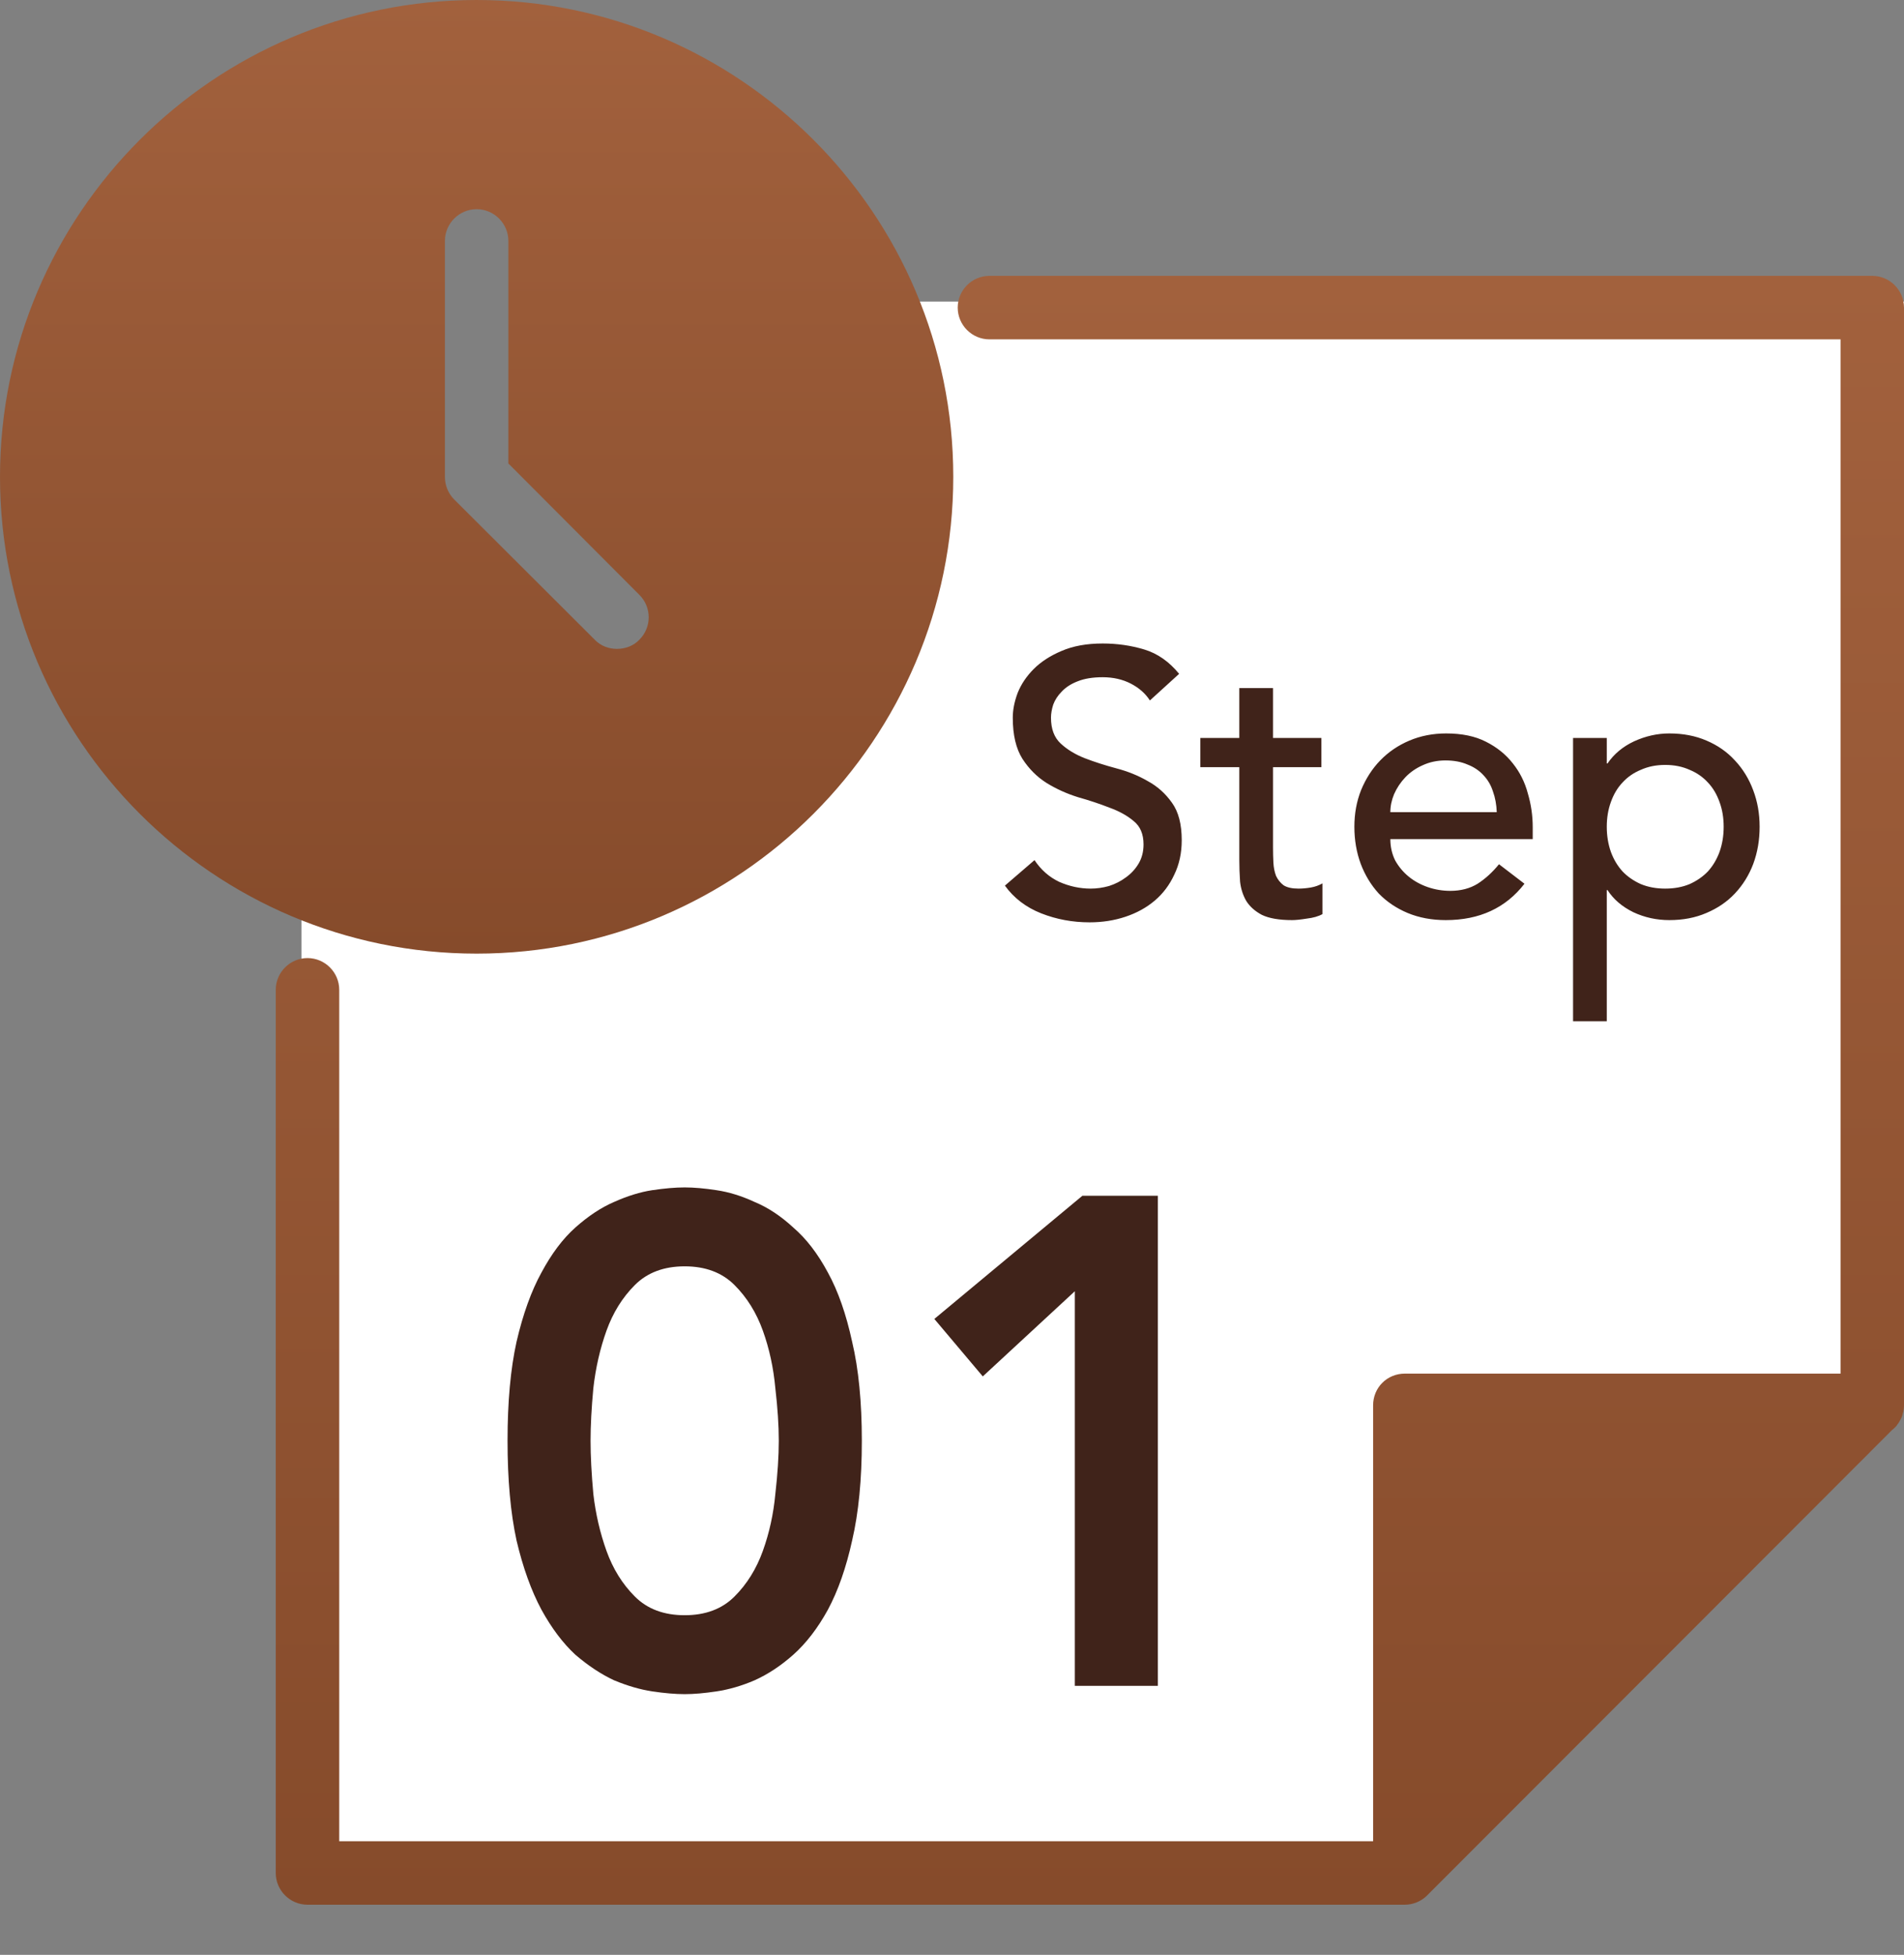
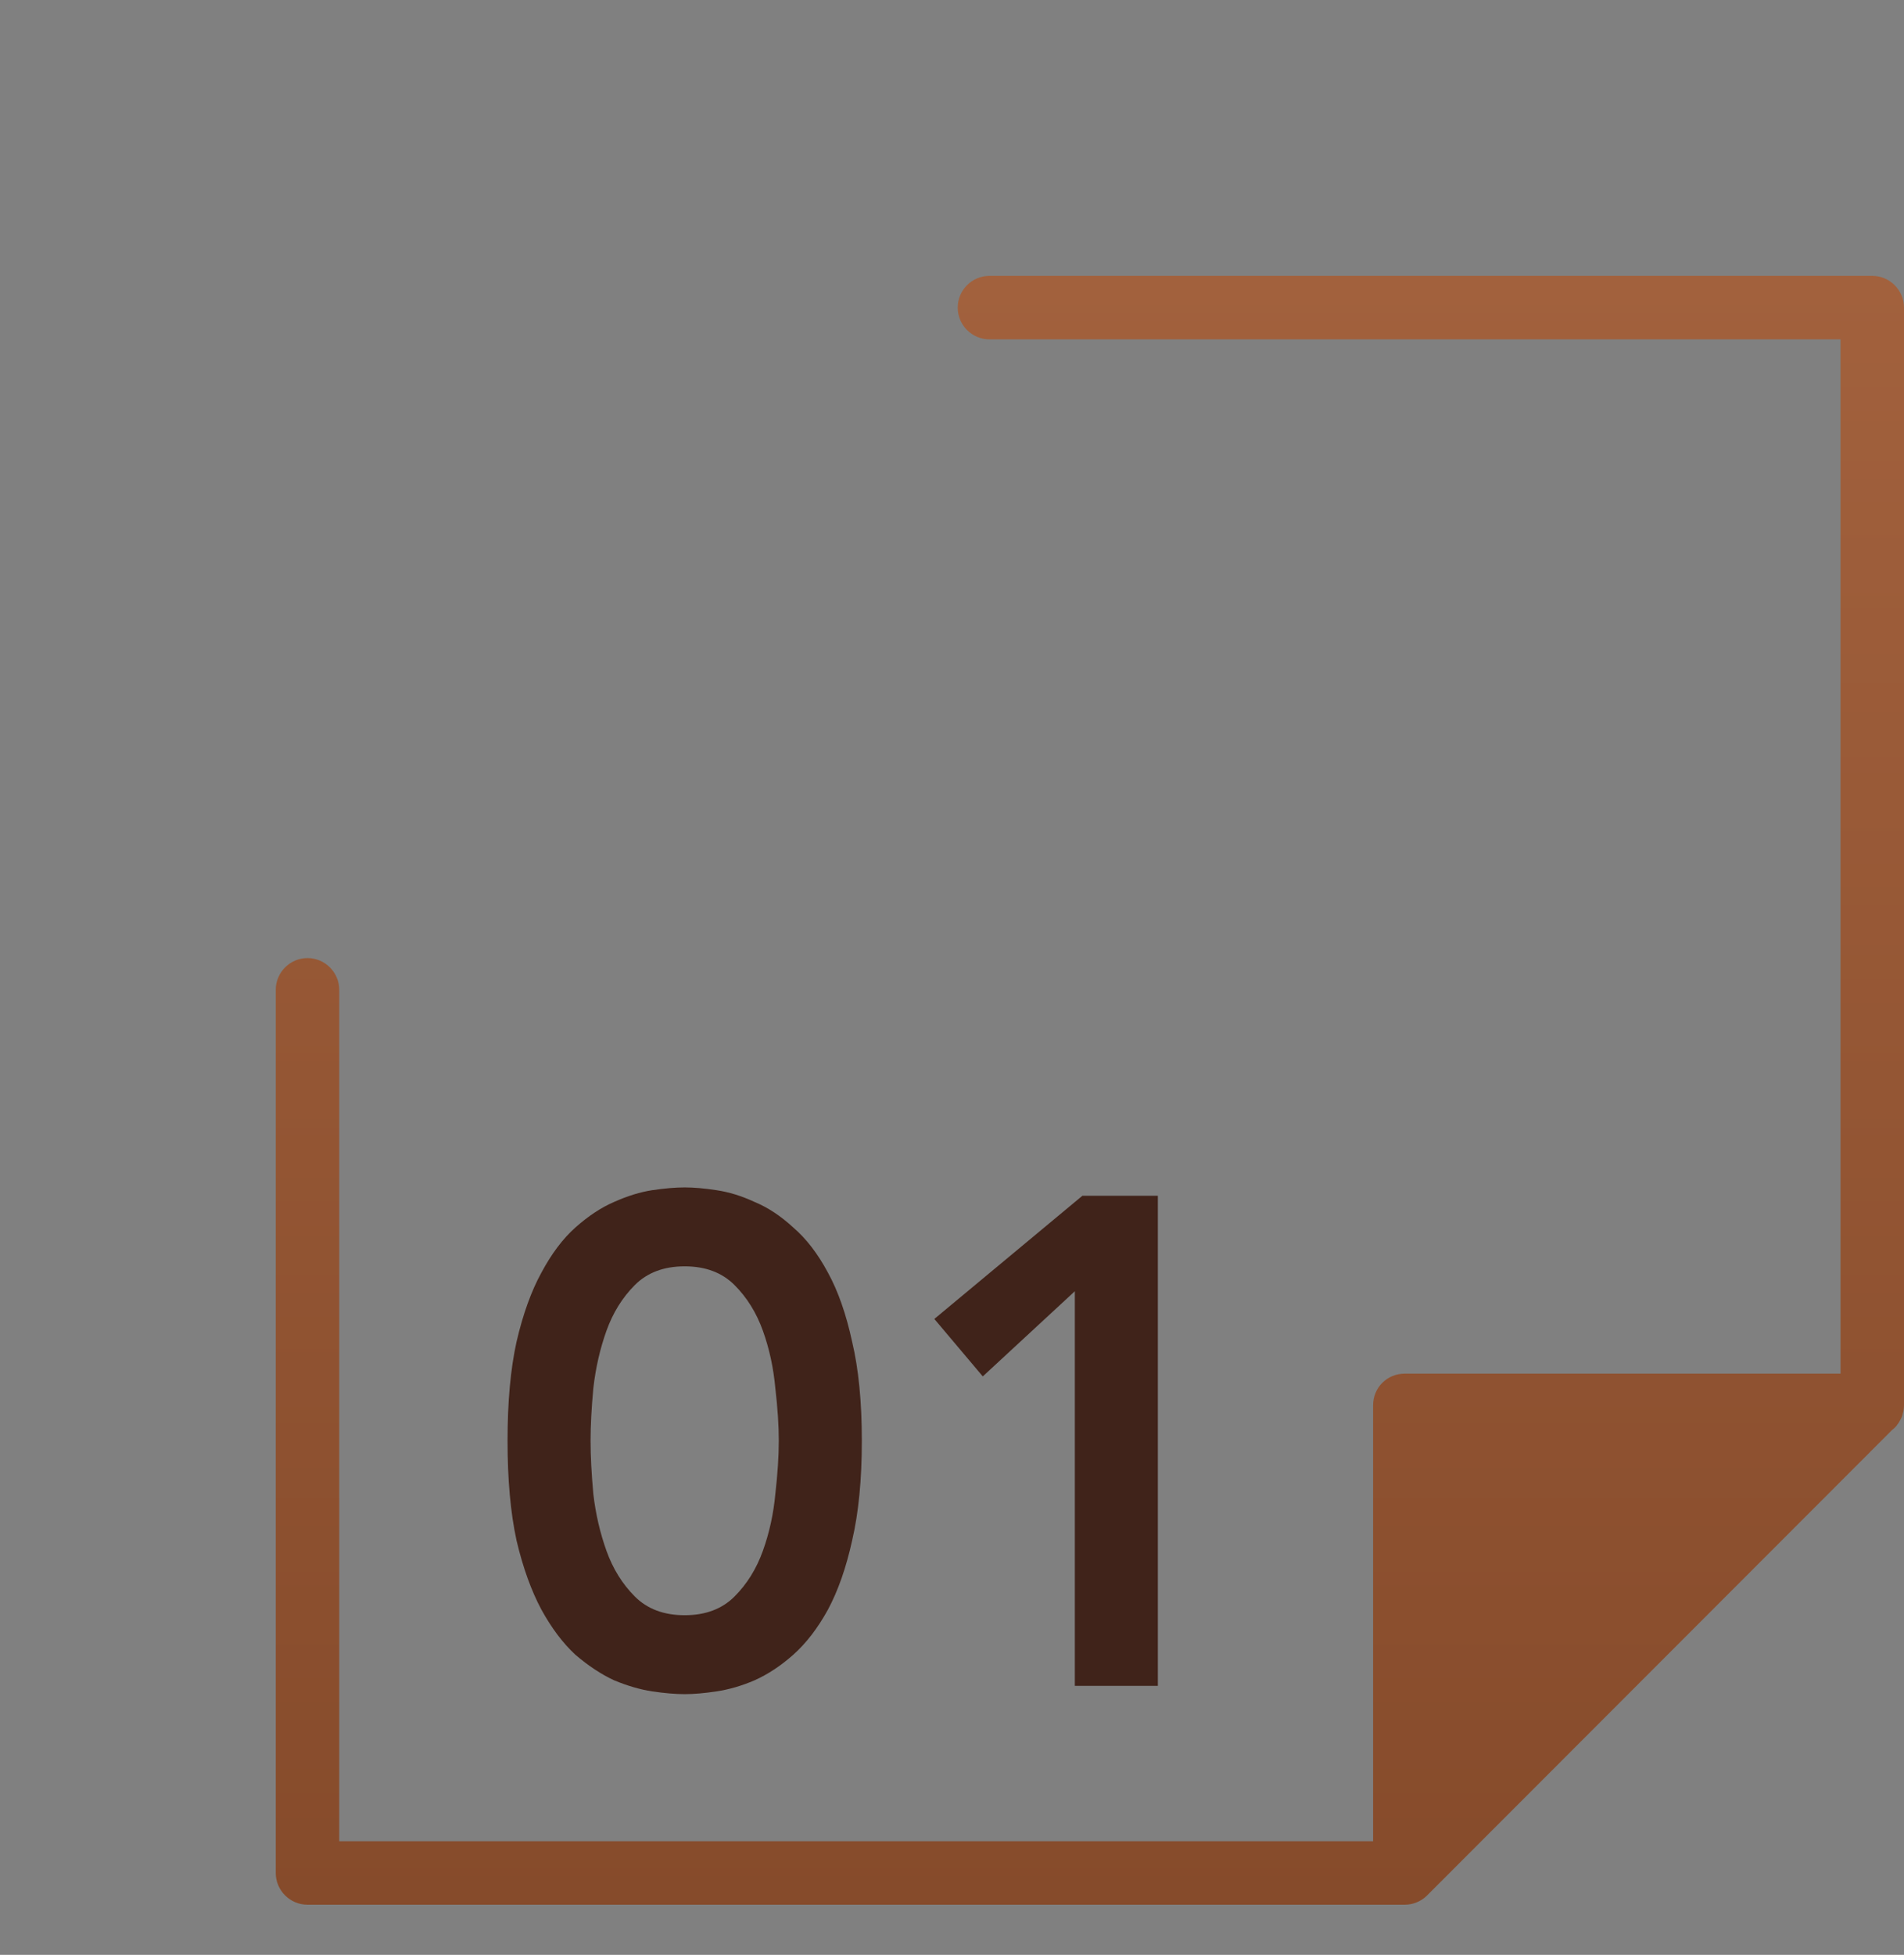
<svg xmlns="http://www.w3.org/2000/svg" width="76" height="78" viewBox="0 0 76 78" fill="none">
  <rect x="0" y="0" width="76" height="78" fill="#808080" stroke="none" />
-   <path d="M12.033 74.733V39.9V31.666H27.866L32.3 27.233V12.033H76V55.733L57 74.733H12.033Z" fill="white" />
  <path d="M74.733 11.007H39.495C38.798 11.007 38.228 11.577 38.228 12.274C38.228 12.971 38.798 13.541 39.495 13.541H73.467V54.809H56.075C55.366 54.809 54.809 55.366 54.809 56.075V73.467H13.541V39.495C13.541 38.798 12.971 38.228 12.274 38.228C11.577 38.228 11.007 38.798 11.007 39.495V74.733C11.007 75.43 11.577 76 12.274 76H56.075C56.392 76 56.721 75.873 56.962 75.633L57.025 75.569L75.506 57.076L75.519 57.063C75.544 57.038 75.569 57.025 75.595 57L75.633 56.962L75.696 56.899C75.709 56.873 75.734 56.848 75.747 56.823C75.785 56.785 75.797 56.747 75.823 56.709C75.848 56.671 75.861 56.633 75.886 56.595C75.924 56.519 75.949 56.43 75.962 56.354C75.975 56.341 75.975 56.329 75.975 56.316C75.987 56.24 76 56.151 76 56.075V12.274C76 11.577 75.43 11.007 74.733 11.007Z" fill="url(#paint0_linear_172_1028)" />
-   <path d="M38.051 19.025C38.051 8.537 29.513 0 19.025 0C8.537 0 0 8.537 0 19.025C0 29.513 8.537 38.051 19.025 38.051C29.513 38.051 38.051 29.513 38.051 19.025ZM17.759 19.025V9.614C17.759 8.917 18.329 8.347 19.025 8.347C19.722 8.347 20.292 8.917 20.292 9.614V18.493L25.523 23.737C26.017 24.231 26.017 25.029 25.523 25.523C25.283 25.777 24.953 25.891 24.624 25.891C24.307 25.891 23.978 25.777 23.737 25.523L18.126 19.925C17.885 19.684 17.759 19.355 17.759 19.025Z" fill="url(#paint1_linear_172_1028)" />
  <path d="M20.259 57.489C20.259 55.942 20.378 54.625 20.618 53.539C20.875 52.434 21.207 51.513 21.612 50.777C22.017 50.022 22.468 49.423 22.965 48.981C23.481 48.521 23.997 48.18 24.512 47.959C25.046 47.72 25.553 47.563 26.031 47.49C26.529 47.416 26.961 47.379 27.33 47.379C27.698 47.379 28.122 47.416 28.6 47.49C29.097 47.563 29.604 47.72 30.119 47.959C30.653 48.18 31.169 48.521 31.666 48.981C32.182 49.423 32.642 50.022 33.047 50.777C33.452 51.513 33.775 52.434 34.014 53.539C34.272 54.625 34.401 55.942 34.401 57.489C34.401 59.035 34.272 60.361 34.014 61.466C33.775 62.553 33.452 63.473 33.047 64.228C32.642 64.965 32.182 65.563 31.666 66.024C31.169 66.466 30.653 66.806 30.119 67.046C29.604 67.267 29.097 67.414 28.6 67.488C28.122 67.561 27.698 67.598 27.33 67.598C26.961 67.598 26.529 67.561 26.031 67.488C25.553 67.414 25.046 67.267 24.512 67.046C23.997 66.806 23.481 66.466 22.965 66.024C22.468 65.563 22.017 64.965 21.612 64.228C21.207 63.473 20.875 62.553 20.618 61.466C20.378 60.361 20.259 59.035 20.259 57.489ZM23.573 57.489C23.573 58.096 23.61 58.805 23.684 59.615C23.776 60.407 23.951 61.162 24.208 61.88C24.466 62.599 24.844 63.206 25.341 63.703C25.838 64.201 26.501 64.449 27.33 64.449C28.158 64.449 28.821 64.201 29.318 63.703C29.816 63.206 30.193 62.599 30.451 61.88C30.709 61.162 30.874 60.407 30.948 59.615C31.04 58.805 31.086 58.096 31.086 57.489C31.086 56.881 31.04 56.181 30.948 55.389C30.874 54.579 30.709 53.815 30.451 53.097C30.193 52.379 29.816 51.771 29.318 51.274C28.821 50.777 28.158 50.528 27.33 50.528C26.501 50.528 25.838 50.777 25.341 51.274C24.844 51.771 24.466 52.379 24.208 53.097C23.951 53.815 23.776 54.579 23.684 55.389C23.61 56.181 23.573 56.881 23.573 57.489ZM42.903 51.522L39.229 54.92L37.295 52.627L43.206 47.711H46.217V67.267H42.903V51.522Z" fill="#40231A" />
-   <path d="M41.293 34.32C41.552 34.709 41.881 34.998 42.28 35.187C42.689 35.367 43.108 35.456 43.536 35.456C43.776 35.456 44.02 35.422 44.269 35.352C44.518 35.272 44.743 35.157 44.942 35.008C45.151 34.858 45.321 34.674 45.45 34.455C45.58 34.235 45.645 33.981 45.645 33.692C45.645 33.283 45.515 32.974 45.256 32.765C44.997 32.545 44.673 32.366 44.284 32.226C43.905 32.077 43.486 31.937 43.028 31.808C42.579 31.668 42.16 31.479 41.772 31.239C41.393 31 41.074 30.681 40.814 30.282C40.555 29.873 40.426 29.325 40.426 28.637C40.426 28.328 40.49 27.999 40.62 27.65C40.76 27.301 40.974 26.982 41.263 26.693C41.552 26.404 41.921 26.165 42.37 25.975C42.828 25.776 43.377 25.676 44.015 25.676C44.593 25.676 45.146 25.756 45.675 25.915C46.203 26.075 46.667 26.399 47.066 26.887L45.899 27.949C45.72 27.67 45.465 27.446 45.136 27.276C44.807 27.107 44.434 27.022 44.015 27.022C43.616 27.022 43.282 27.077 43.013 27.186C42.754 27.286 42.544 27.421 42.385 27.59C42.225 27.75 42.111 27.924 42.041 28.114C41.981 28.303 41.951 28.477 41.951 28.637C41.951 29.086 42.081 29.43 42.34 29.669C42.599 29.908 42.918 30.103 43.297 30.252C43.686 30.402 44.105 30.536 44.553 30.656C45.012 30.776 45.431 30.945 45.809 31.164C46.198 31.374 46.522 31.663 46.781 32.032C47.041 32.391 47.17 32.889 47.17 33.527C47.17 34.036 47.071 34.494 46.871 34.903C46.682 35.312 46.422 35.656 46.093 35.935C45.764 36.214 45.376 36.428 44.927 36.578C44.478 36.728 44 36.802 43.491 36.802C42.813 36.802 42.17 36.683 41.562 36.444C40.954 36.204 40.471 35.835 40.112 35.337L41.293 34.32ZM52.743 30.611H50.814V33.826C50.814 34.026 50.819 34.225 50.829 34.425C50.839 34.614 50.874 34.788 50.934 34.948C51.004 35.097 51.103 35.222 51.233 35.322C51.373 35.412 51.572 35.456 51.831 35.456C51.991 35.456 52.155 35.441 52.325 35.412C52.494 35.382 52.649 35.327 52.788 35.247V36.473C52.629 36.563 52.419 36.623 52.16 36.653C51.911 36.693 51.717 36.713 51.577 36.713C51.059 36.713 50.655 36.643 50.366 36.503C50.086 36.354 49.877 36.164 49.737 35.935C49.608 35.706 49.528 35.452 49.498 35.172C49.478 34.883 49.468 34.594 49.468 34.305V30.611H47.913V29.445H49.468V27.456H50.814V29.445H52.743V30.611ZM55.497 33.482C55.497 33.791 55.562 34.076 55.691 34.335C55.831 34.584 56.01 34.798 56.23 34.978C56.449 35.157 56.703 35.297 56.992 35.397C57.281 35.496 57.581 35.546 57.89 35.546C58.308 35.546 58.672 35.452 58.981 35.262C59.29 35.063 59.575 34.803 59.834 34.484L60.851 35.262C60.103 36.229 59.056 36.713 57.71 36.713C57.152 36.713 56.643 36.618 56.185 36.428C55.736 36.239 55.352 35.98 55.033 35.651C54.724 35.312 54.485 34.918 54.315 34.469C54.146 34.011 54.061 33.517 54.061 32.989C54.061 32.461 54.151 31.972 54.33 31.523C54.52 31.065 54.774 30.671 55.093 30.342C55.422 30.003 55.811 29.739 56.26 29.549C56.708 29.36 57.197 29.265 57.725 29.265C58.353 29.265 58.882 29.375 59.31 29.594C59.749 29.814 60.108 30.103 60.387 30.462C60.666 30.811 60.866 31.209 60.985 31.658C61.115 32.097 61.18 32.545 61.18 33.004V33.482H55.497ZM59.744 32.406C59.734 32.107 59.684 31.832 59.594 31.583C59.515 31.334 59.39 31.119 59.221 30.94C59.051 30.751 58.837 30.606 58.578 30.506C58.328 30.397 58.034 30.342 57.695 30.342C57.366 30.342 57.062 30.407 56.783 30.536C56.514 30.656 56.284 30.816 56.095 31.015C55.906 31.214 55.756 31.439 55.646 31.688C55.547 31.927 55.497 32.166 55.497 32.406H59.744ZM62.79 29.445H64.136V30.462H64.166C64.425 30.083 64.779 29.789 65.227 29.579C65.686 29.37 66.155 29.265 66.633 29.265C67.181 29.265 67.675 29.36 68.114 29.549C68.562 29.739 68.941 30.003 69.25 30.342C69.569 30.681 69.814 31.08 69.983 31.538C70.153 31.987 70.237 32.471 70.237 32.989C70.237 33.517 70.153 34.011 69.983 34.469C69.814 34.918 69.569 35.312 69.25 35.651C68.941 35.98 68.562 36.239 68.114 36.428C67.675 36.618 67.181 36.713 66.633 36.713C66.125 36.713 65.646 36.608 65.198 36.399C64.749 36.179 64.405 35.885 64.166 35.516H64.136V40.751H62.79V29.445ZM66.469 30.521C66.11 30.521 65.786 30.586 65.497 30.716C65.207 30.835 64.963 31.005 64.764 31.224C64.564 31.434 64.41 31.693 64.3 32.002C64.191 32.301 64.136 32.63 64.136 32.989C64.136 33.348 64.191 33.682 64.3 33.991C64.41 34.29 64.564 34.549 64.764 34.769C64.963 34.978 65.207 35.147 65.497 35.277C65.786 35.397 66.11 35.456 66.469 35.456C66.828 35.456 67.152 35.397 67.441 35.277C67.73 35.147 67.974 34.978 68.174 34.769C68.373 34.549 68.527 34.29 68.637 33.991C68.747 33.682 68.802 33.348 68.802 32.989C68.802 32.63 68.747 32.301 68.637 32.002C68.527 31.693 68.373 31.434 68.174 31.224C67.974 31.005 67.73 30.835 67.441 30.716C67.152 30.586 66.828 30.521 66.469 30.521Z" fill="#40231A" />
  <defs>
    <linearGradient id="paint0_linear_172_1028" x1="43.504" y1="11.007" x2="43.504" y2="76" gradientUnits="userSpaceOnUse">
      <stop stop-color="#A2613D" />
      <stop offset="1" stop-color="#864B2B" />
    </linearGradient>
    <linearGradient id="paint1_linear_172_1028" x1="19.025" y1="0" x2="19.025" y2="38.051" gradientUnits="userSpaceOnUse">
      <stop stop-color="#A2613D" />
      <stop offset="1" stop-color="#864B2B" />
    </linearGradient>
  </defs>
</svg>